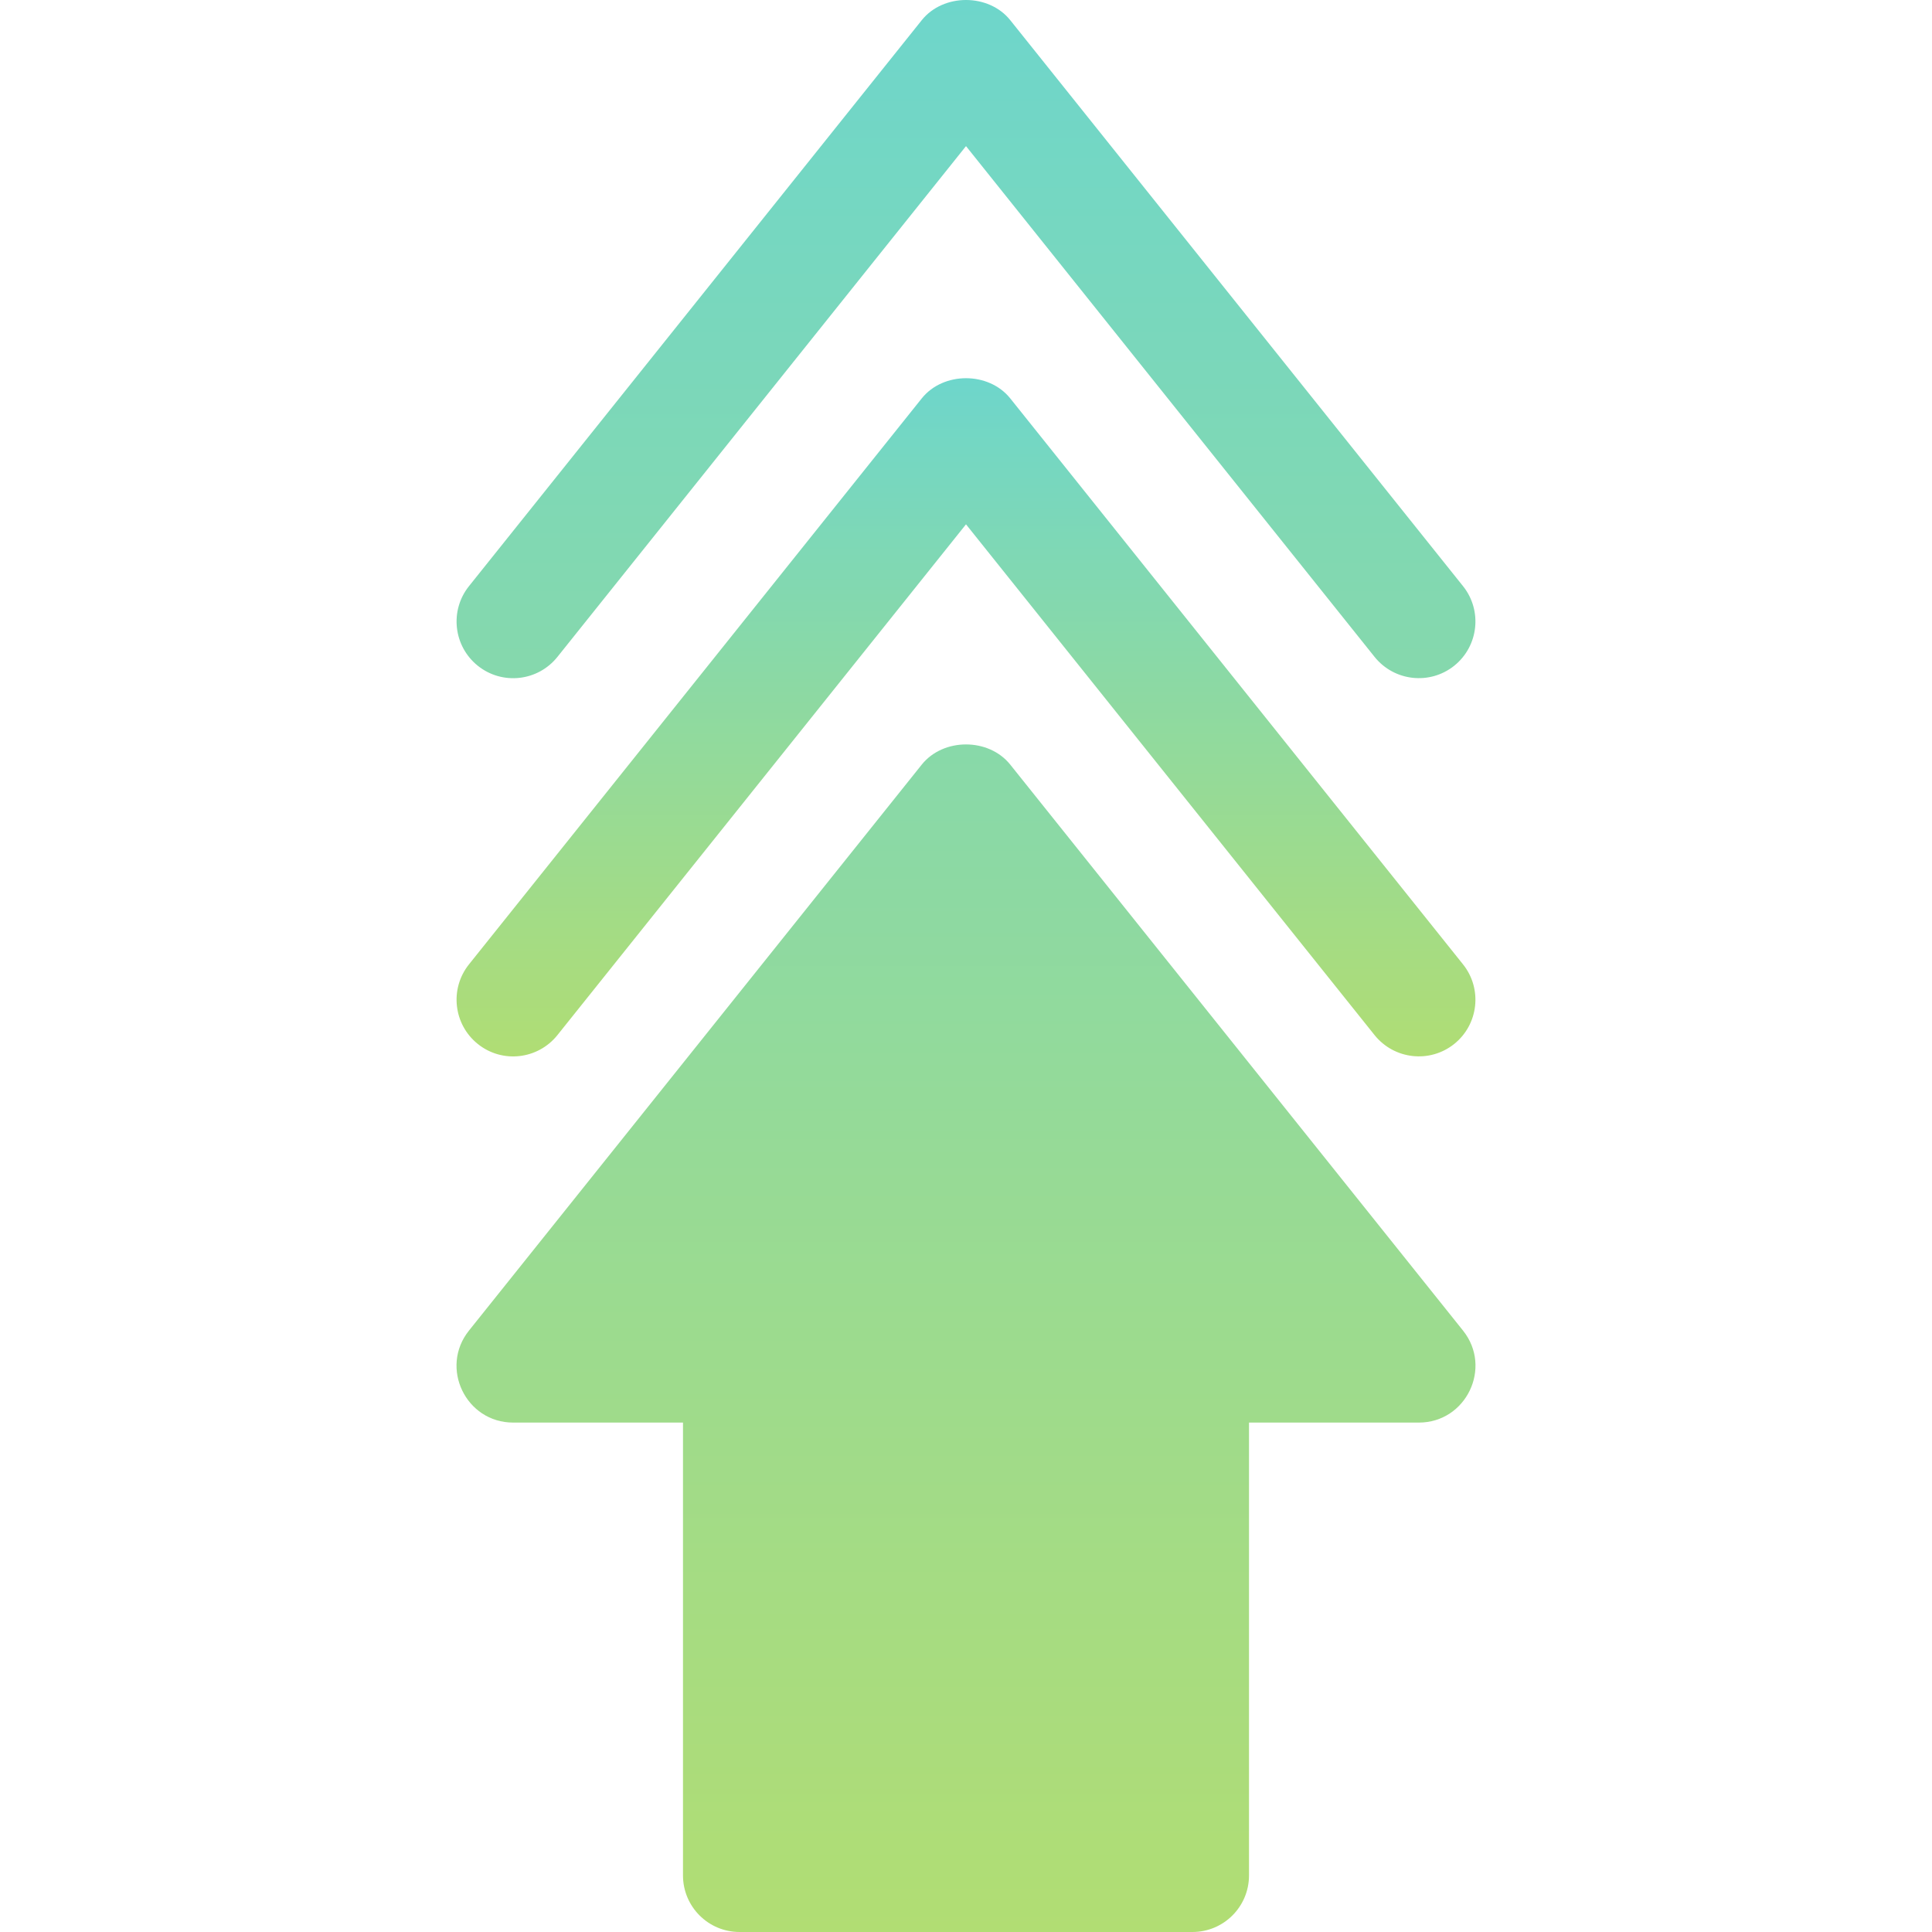
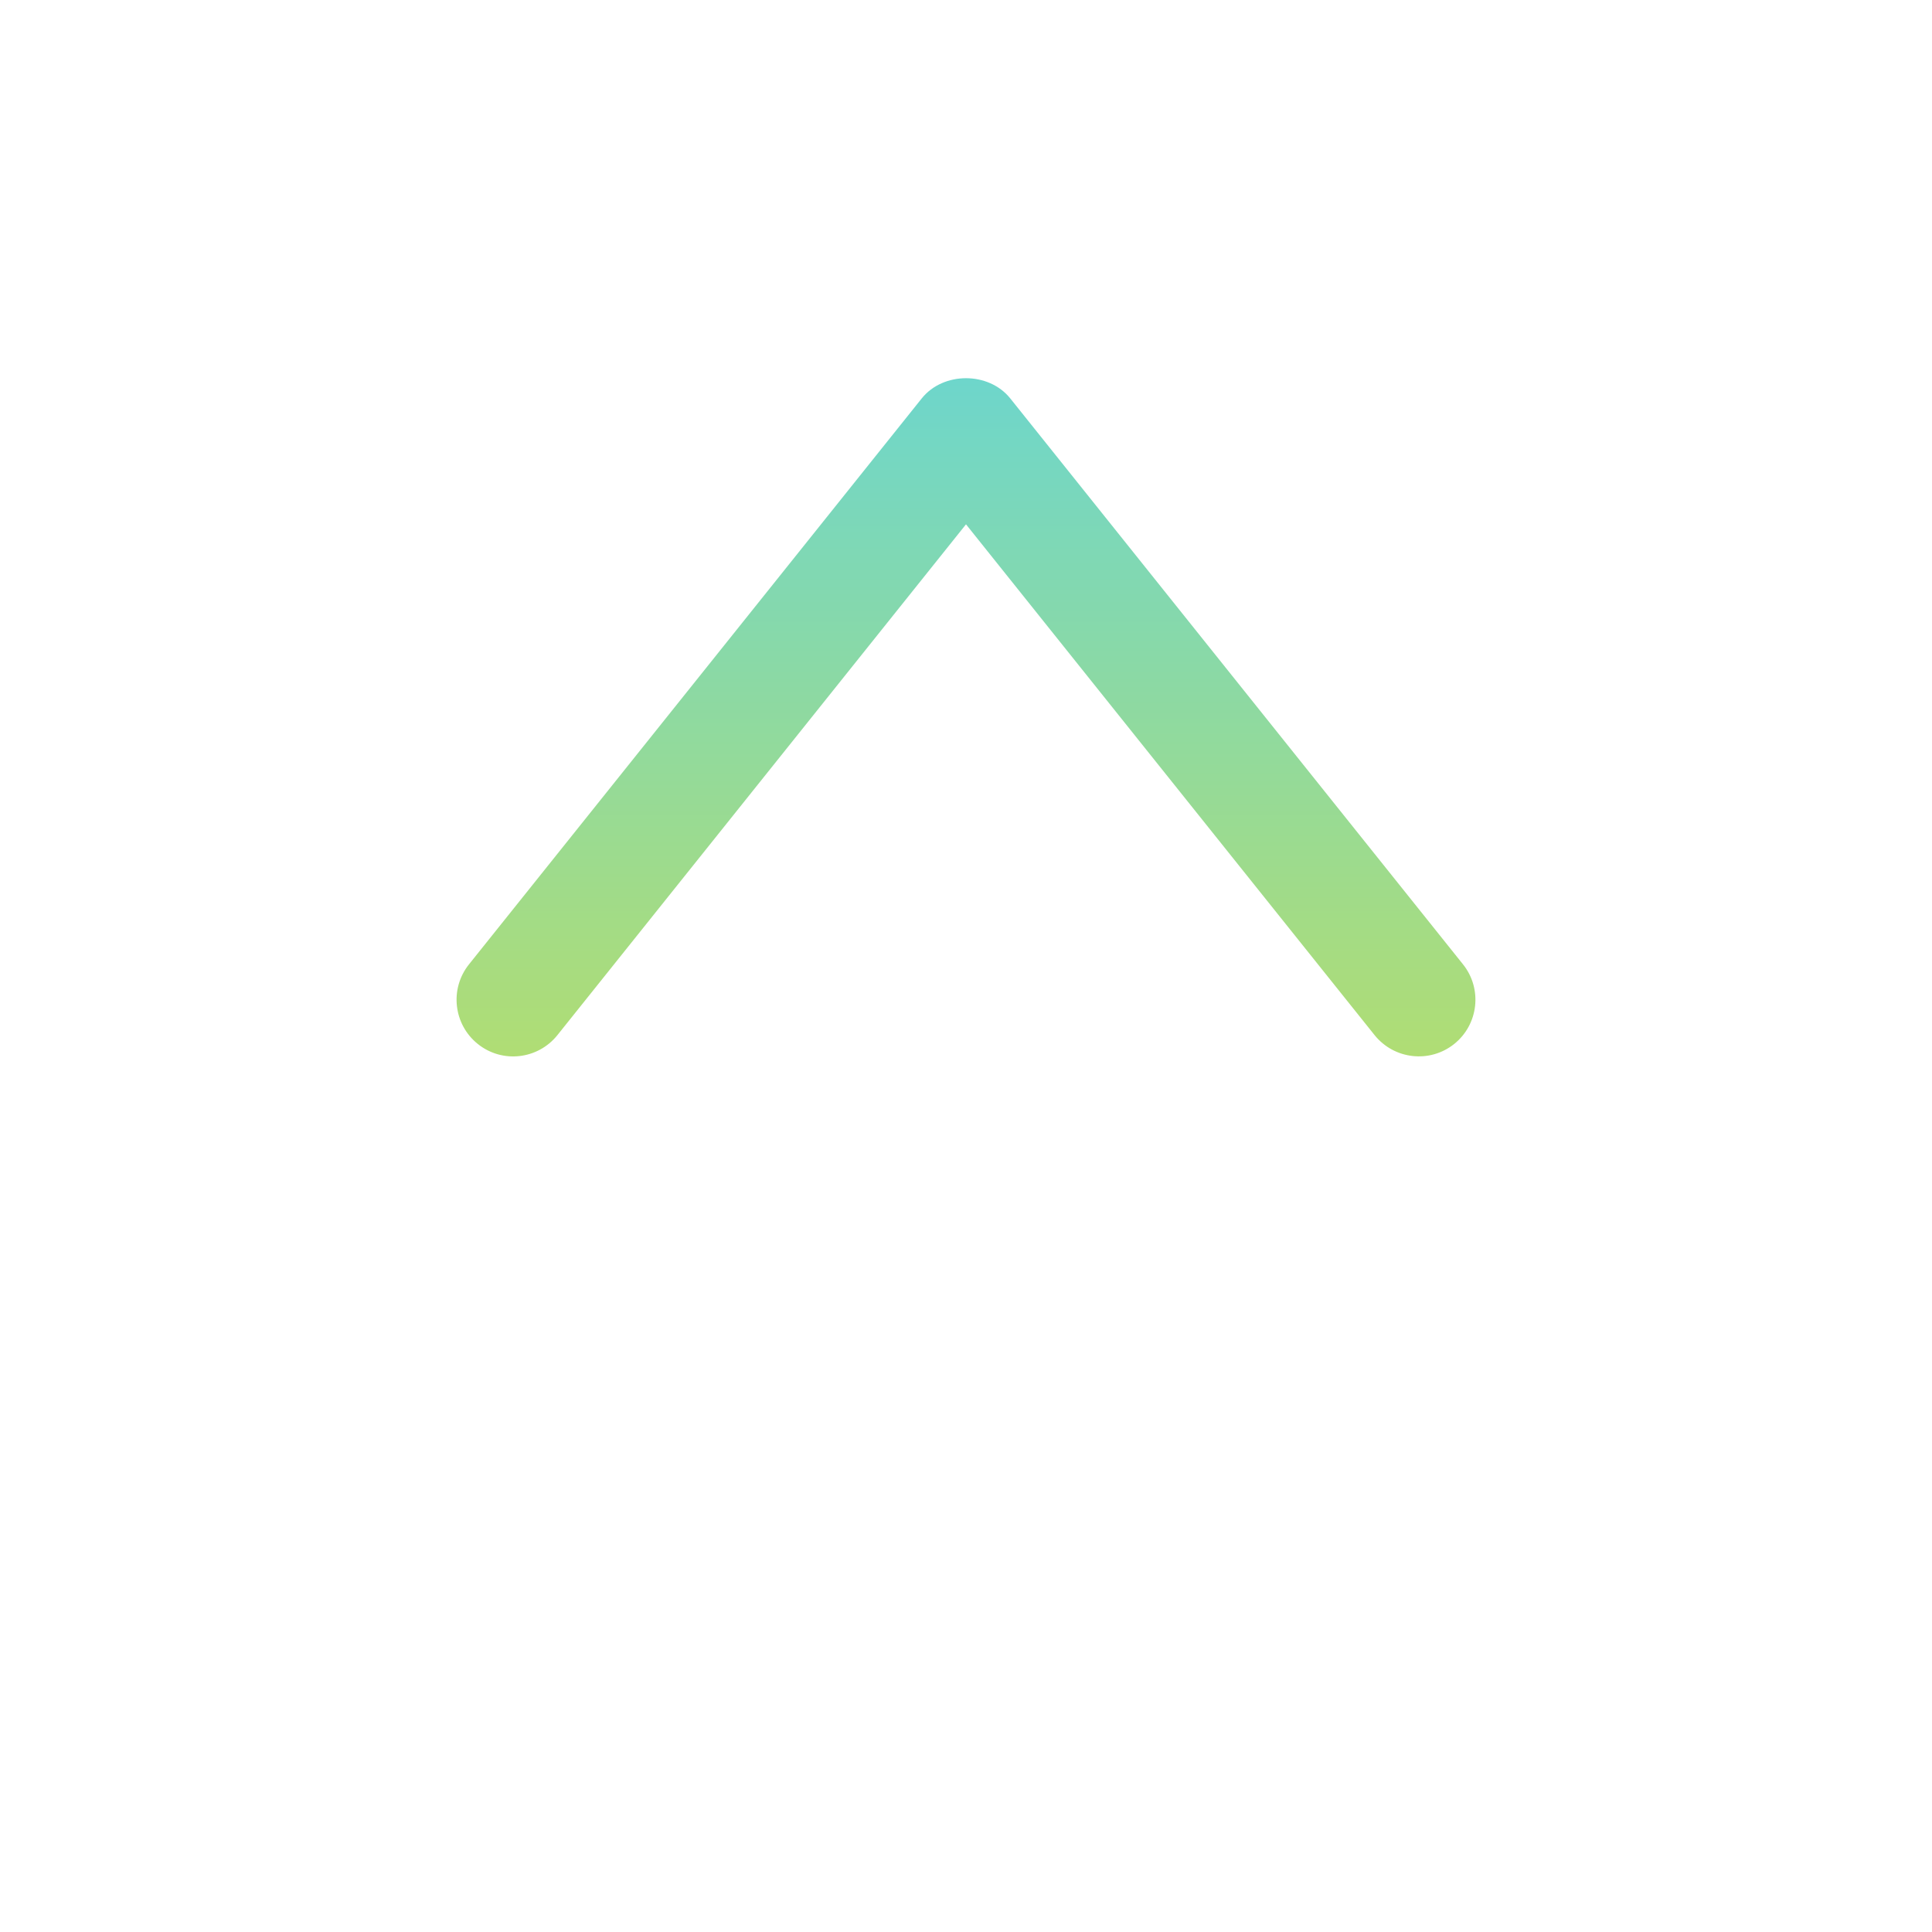
<svg xmlns="http://www.w3.org/2000/svg" width="512" height="512" x="0" y="0" viewBox="0 0 511.993 511.993" style="enable-background:new 0 0 512 512" xml:space="preserve" class="">
  <g>
    <linearGradient id="a" x1="255.997" x2="255.997" y1="279.958" y2="100.229" gradientUnits="userSpaceOnUse">
      <stop stop-opacity="1" stop-color="#b0dd74" offset="0" />
      <stop stop-opacity="1" stop-color="#6ed6cb" offset="0.997" />
    </linearGradient>
    <linearGradient id="b" x1="255.997" x2="255.997" y1="511.993" y2="0" gradientUnits="userSpaceOnUse">
      <stop stop-opacity="1" stop-color="#b1dd73" offset="0" />
      <stop stop-opacity="1" stop-color="#6ed6cb" offset="1" />
    </linearGradient>
-     <path fill="url(#a)" d="m387.715 255.568-120-150c-5.713-7.119-17.725-7.119-23.438 0l-120 150c-5.171 6.475-4.116 15.908 2.344 21.094 6.504 5.215 15.923 4.102 21.094-2.344l108.281-135.366 108.281 135.366c5.221 6.481 14.643 7.497 21.094 2.344 6.461-5.186 7.515-14.619 2.344-21.094z" opacity="1" data-original="url(#a)" />
-     <path fill="url(#b)" d="m387.715 352.618-120-150c-5.713-7.119-17.725-7.119-23.437 0l-120 150c-7.835 9.81-.836 24.375 11.719 24.375h45v120c0 8.291 6.709 15 15 15h120c8.291 0 15-6.709 15-15v-120h45c12.555 0 19.553-14.565 11.718-24.375zM126.622 176.433c6.504 5.2 15.923 4.116 21.094-2.344L255.997 38.723l108.281 135.366c5.221 6.481 14.644 7.497 21.094 2.344 6.46-5.186 7.515-14.619 2.344-21.094l-120-150c-5.713-7.119-17.725-7.119-23.437 0l-120 150c-5.172 6.475-4.117 15.909 2.343 21.094z" opacity="1" data-original="url(#b)" />
+     <path fill="url(#a)" d="m387.715 255.568-120-150c-5.713-7.119-17.725-7.119-23.438 0l-120 150c-5.171 6.475-4.116 15.908 2.344 21.094 6.504 5.215 15.923 4.102 21.094-2.344l108.281-135.366 108.281 135.366c5.221 6.481 14.643 7.497 21.094 2.344 6.461-5.186 7.515-14.619 2.344-21.094" opacity="1" data-original="url(#a)" />
  </g>
</svg>